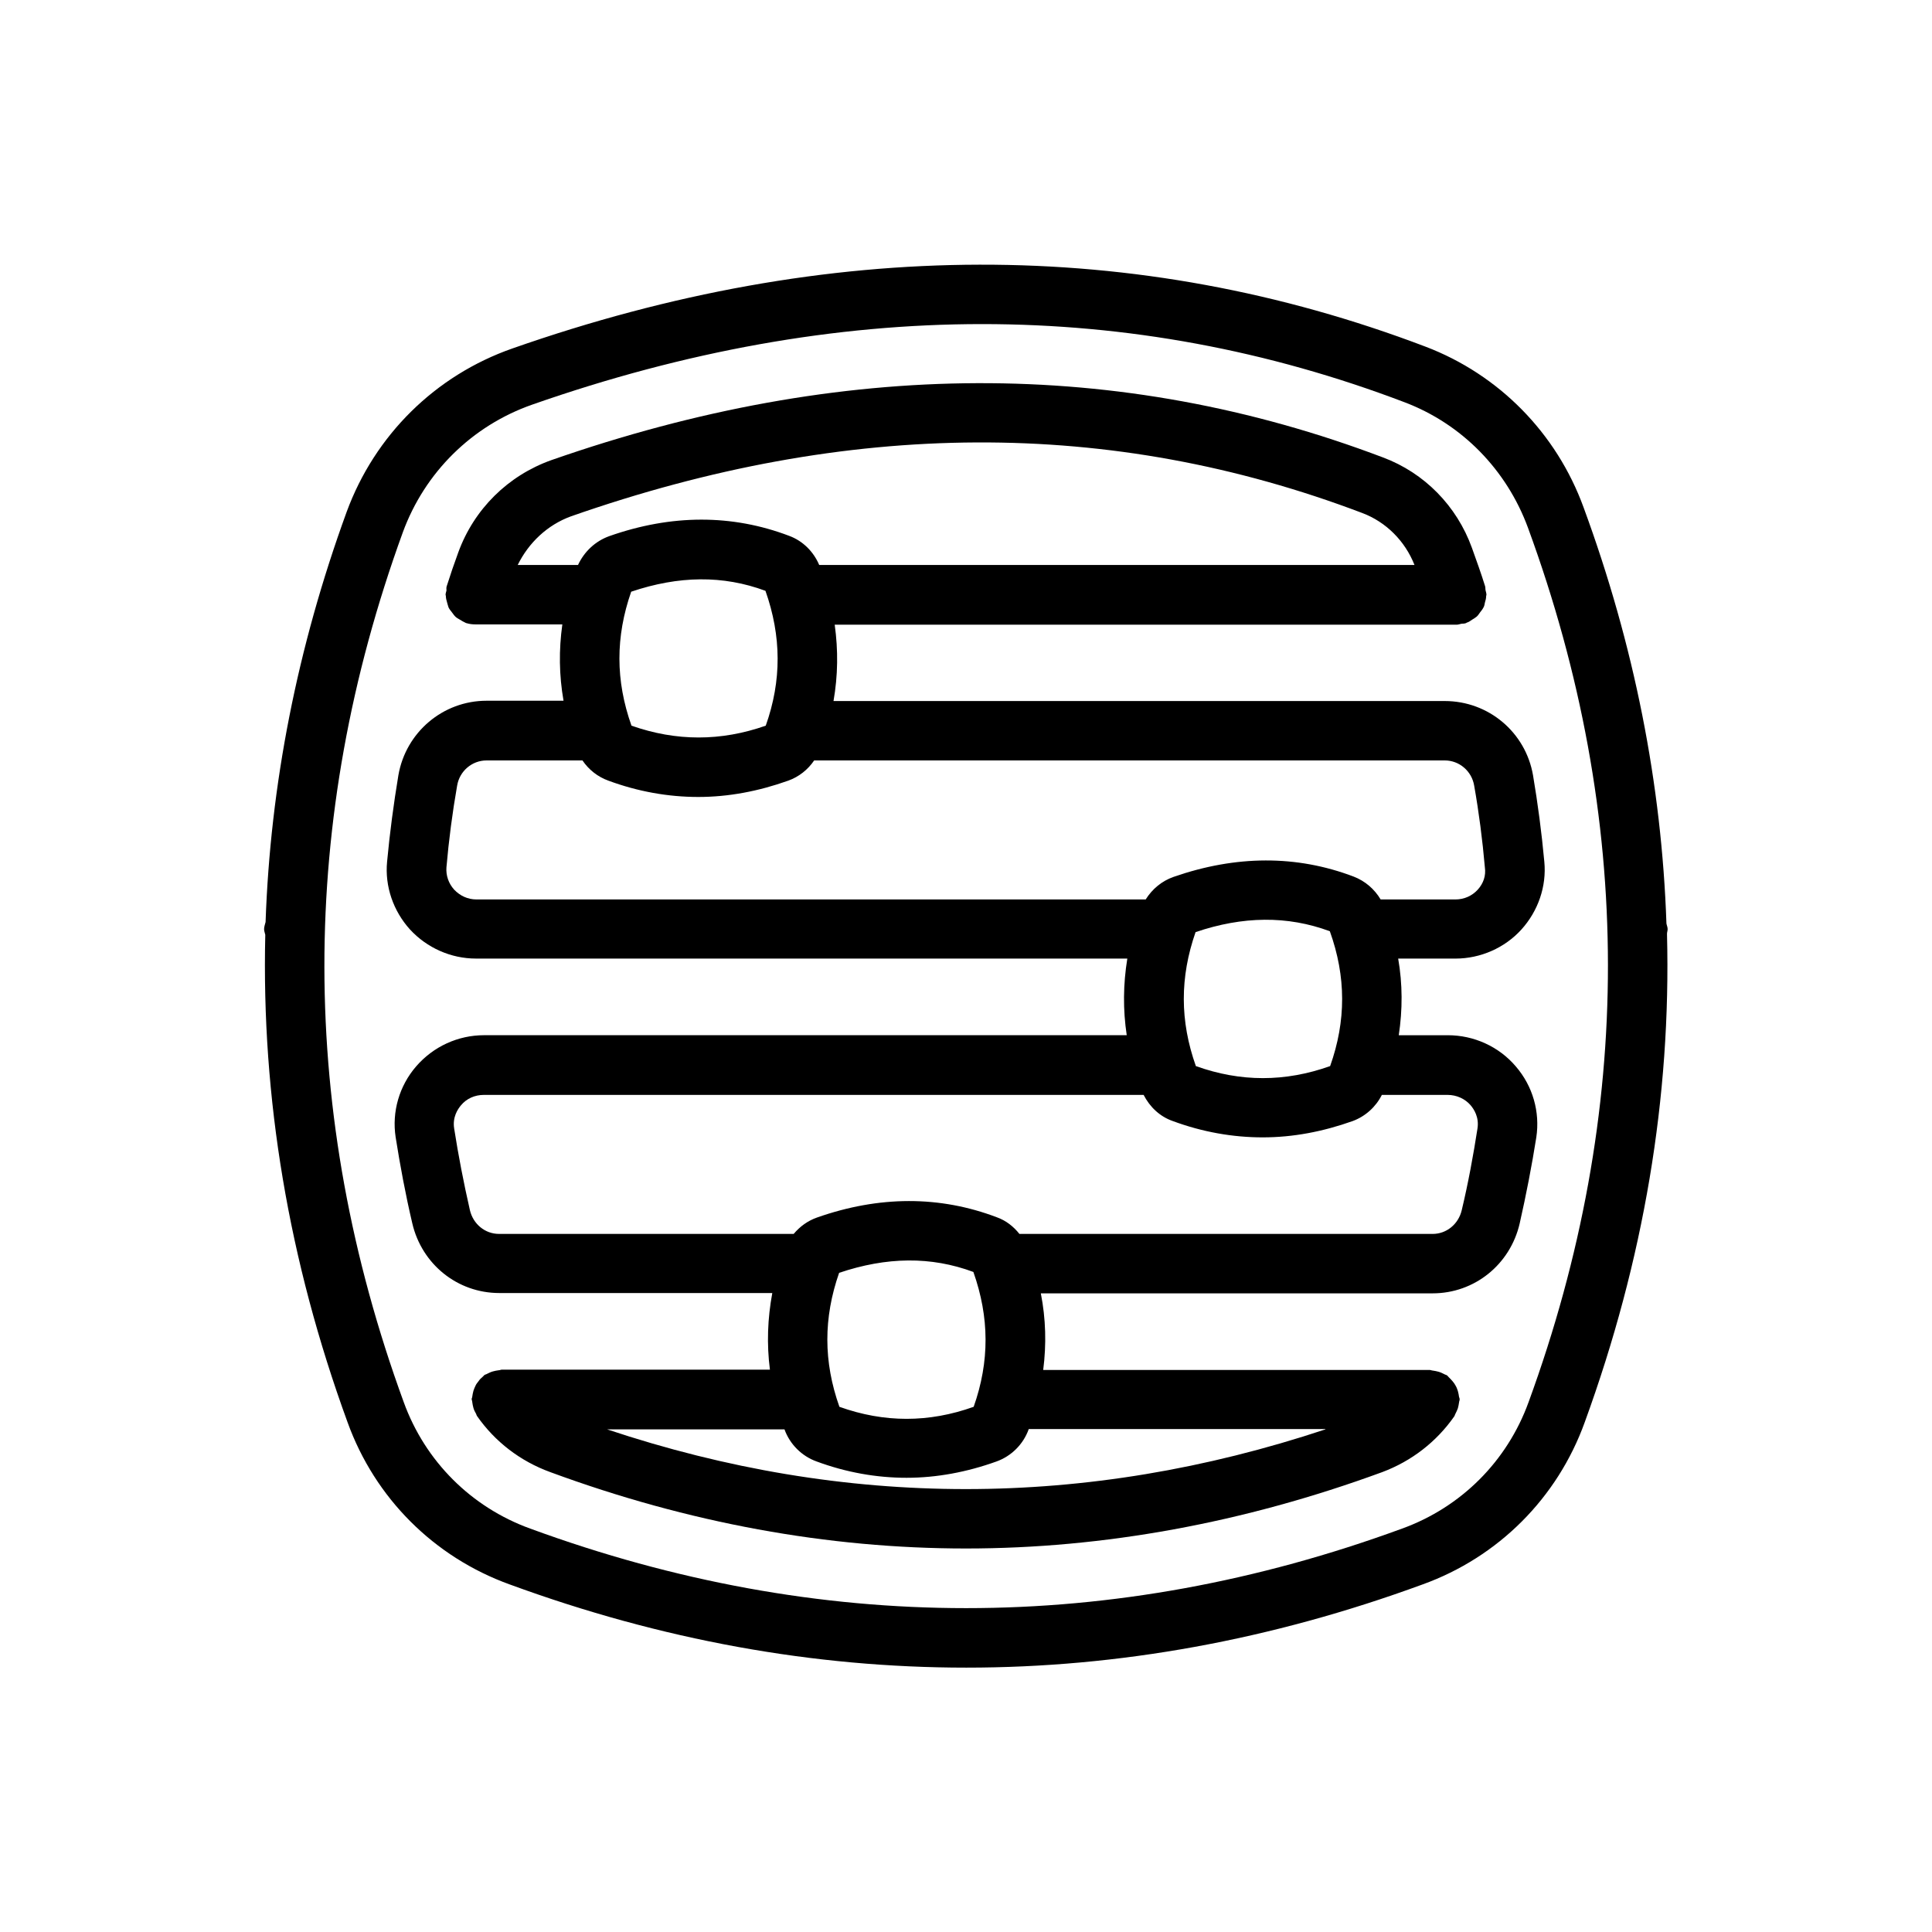
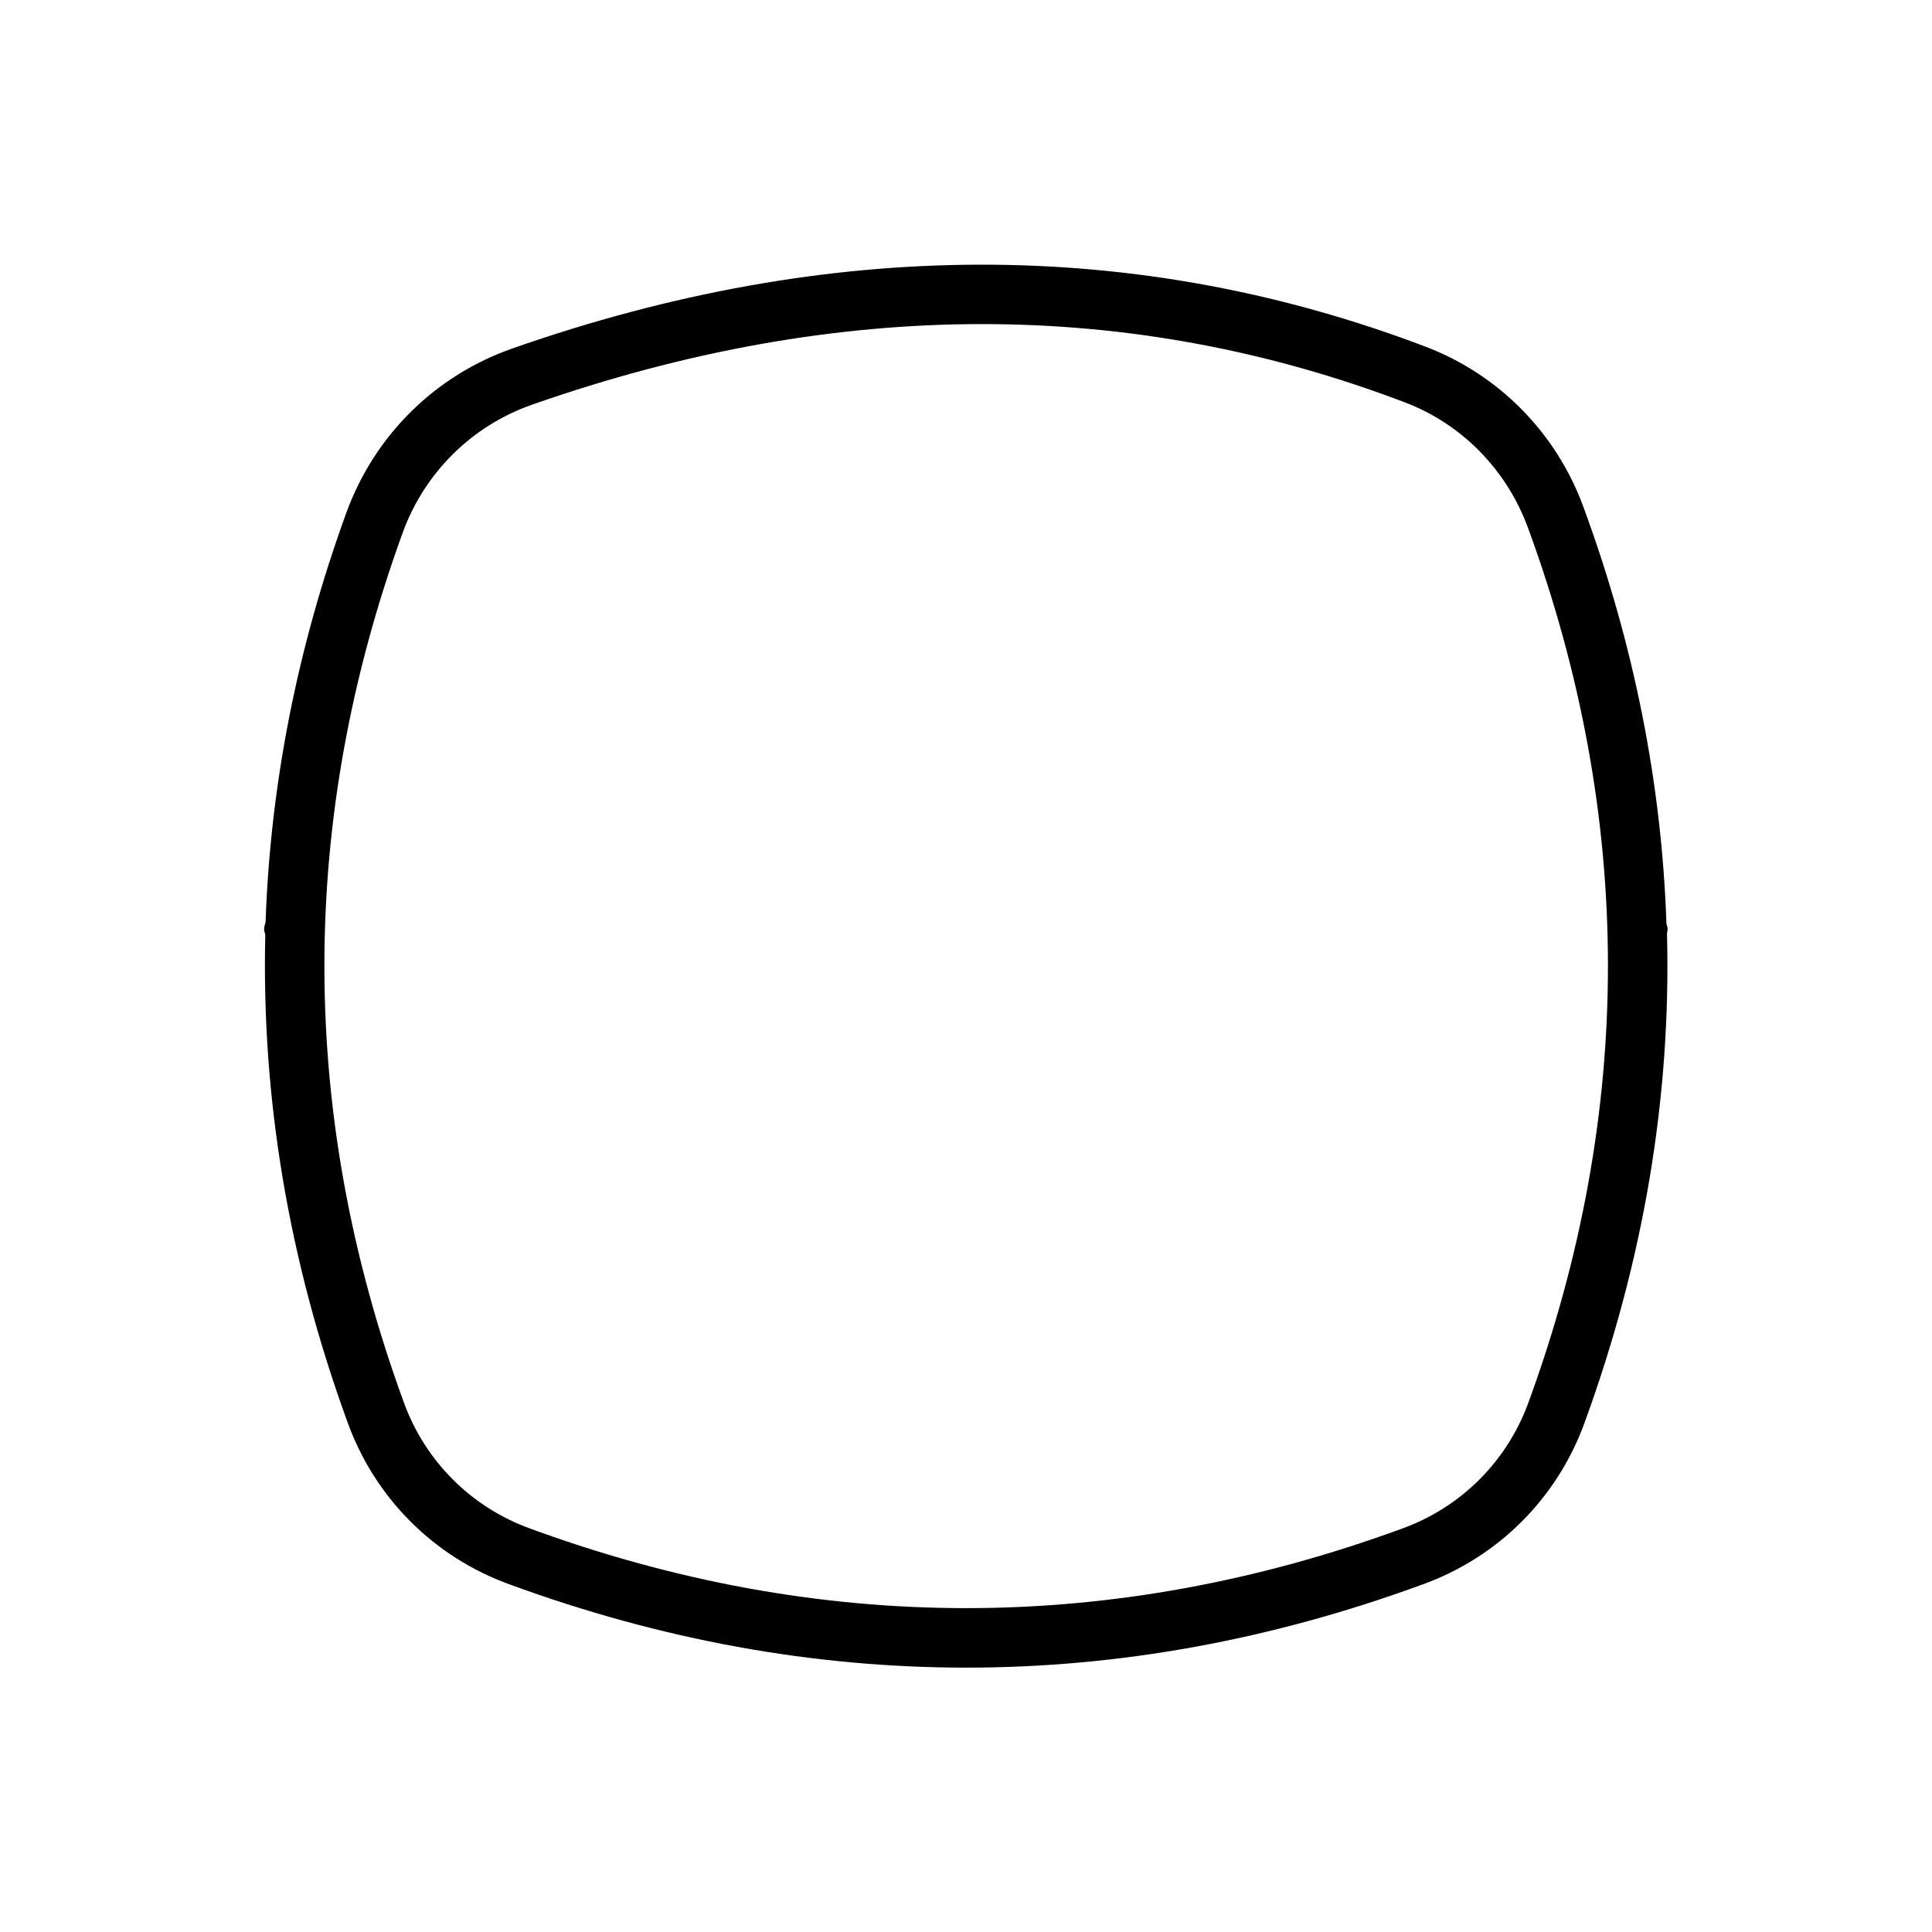
<svg xmlns="http://www.w3.org/2000/svg" fill="#000000" width="800px" height="800px" version="1.1" viewBox="144 144 512 512">
  <g>
-     <path d="m526.89 329.78h-162c1.18-6.769 1.258-13.461 0.316-20.23h164.84c0.395 0 0.789-0.156 1.18-0.234 0.395-0.078 0.789 0 1.18-0.156 0.156 0 0.234-0.156 0.316-0.156 0.551-0.156 0.945-0.473 1.418-0.789 0.395-0.234 0.789-0.473 1.18-0.789 0.395-0.316 0.629-0.789 0.945-1.18 0.316-0.395 0.629-0.789 0.867-1.258 0.234-0.395 0.316-0.867 0.395-1.34 0.156-0.551 0.316-1.023 0.316-1.652 0-0.156 0.078-0.234 0.078-0.395 0-0.395-0.156-0.789-0.234-1.18-0.078-0.395 0-0.789-0.156-1.18-1.023-3.305-2.281-6.769-3.465-10.078-4.016-11.098-12.594-19.836-23.539-23.93-69.98-26.527-143.35-26.215-220.42 0.707-11.492 4.094-20.469 12.988-24.641 24.402-1.102 2.992-2.125 5.984-3.07 8.973-0.156 0.395-0.078 0.789-0.078 1.18-0.078 0.395-0.234 0.707-0.234 1.102 0 0.156 0.078 0.234 0.078 0.395 0 0.551 0.156 1.102 0.316 1.652 0.156 0.473 0.234 0.945 0.395 1.34 0.234 0.473 0.551 0.867 0.867 1.258 0.316 0.395 0.551 0.789 0.945 1.18 0.316 0.316 0.789 0.551 1.18 0.789 0.473 0.316 0.945 0.551 1.418 0.789 0.156 0.078 0.234 0.156 0.395 0.156 0.789 0.234 1.574 0.316 2.281 0.316h23.066c-0.945 6.769-0.867 13.461 0.316 20.23h-20.387c-11.57 0-21.41 8.344-23.379 19.758-1.258 7.559-2.281 15.273-2.992 22.906-0.629 6.535 1.652 13.066 6.062 17.949 4.488 4.879 10.863 7.715 17.477 7.715h172.63c-1.102 6.769-1.18 13.539-0.156 20.309h-170.29c-6.926 0-13.461 2.992-18.027 8.266-4.488 5.195-6.453 12.043-5.434 18.734 1.18 7.477 2.598 15.113 4.41 22.828 2.519 10.863 11.965 18.5 23.066 18.5h72.344c-1.258 6.769-1.496 13.539-0.629 20.309h-71.086c-0.234 0-0.473 0.156-0.789 0.156-0.551 0.078-1.023 0.156-1.574 0.316-0.551 0.156-1.023 0.395-1.496 0.629-0.234 0.156-0.473 0.156-0.707 0.316-0.156 0.156-0.316 0.316-0.473 0.473-0.395 0.316-0.789 0.707-1.102 1.18-0.316 0.395-0.629 0.789-0.789 1.18-0.234 0.473-0.395 0.867-0.551 1.34-0.156 0.551-0.234 1.023-0.316 1.574 0 0.234-0.156 0.395-0.156 0.629s0.156 0.473 0.156 0.789c0.078 0.551 0.156 1.023 0.316 1.574 0.156 0.551 0.395 1.023 0.629 1.418 0.156 0.234 0.156 0.473 0.316 0.707 4.723 6.769 11.414 11.965 19.445 14.879 36.527 13.461 73.523 20.23 110.13 20.23 36.449 0 73.602-6.769 110.29-20.23 7.793-2.914 14.406-8.031 19.129-14.801 0.156-0.234 0.156-0.473 0.316-0.707 0.234-0.473 0.473-0.945 0.629-1.418 0.156-0.551 0.234-1.023 0.316-1.574 0-0.234 0.156-0.473 0.156-0.789 0-0.234-0.078-0.473-0.156-0.629-0.078-0.551-0.156-1.023-0.316-1.574-0.156-0.473-0.316-0.945-0.551-1.34-0.234-0.473-0.473-0.789-0.789-1.18-0.316-0.395-0.707-0.789-1.102-1.18-0.156-0.156-0.316-0.395-0.473-0.473-0.234-0.156-0.473-0.156-0.707-0.316-0.473-0.234-0.945-0.473-1.496-0.629s-1.023-0.234-1.574-0.316c-0.234 0-0.473-0.156-0.789-0.156l-102.41 0.004c0.867-6.769 0.707-13.539-0.629-20.309h103.83c11.098 0 20.547-7.637 23.066-18.5 1.73-7.637 3.227-15.352 4.41-22.828 1.023-6.769-0.945-13.617-5.434-18.812-4.488-5.273-11.098-8.266-18.027-8.266h-12.988c1.023-6.769 1.023-13.539-0.156-20.309h15.191c6.613 0 13.066-2.832 17.477-7.715 4.41-4.879 6.691-11.414 6.062-17.949-0.707-7.715-1.73-15.43-2.992-22.906-1.969-11.418-11.809-19.684-23.383-19.684zm-215.54 6.531c-4.25-11.965-4.25-23.539-0.078-35.504 12.594-4.25 24.324-4.41 35.582-0.234 4.25 12.043 4.328 23.773 0.078 35.738-11.887 4.172-23.695 4.172-35.582 0zm-15.98-55.496c73.523-25.742 143.04-26.137 209.63-0.867 6.297 2.363 11.336 7.398 13.855 13.777h-157.76c-1.496-3.543-4.328-6.375-7.949-7.715-15.113-5.746-31.172-5.746-47.703 0.078-3.699 1.34-6.613 4.094-8.266 7.637h-15.98c2.91-5.906 7.871-10.629 14.168-12.91zm201.13 145.71c-11.965 4.25-23.695 4.25-35.582 0-4.25-11.965-4.25-23.539-0.078-35.504 12.516-4.25 24.324-4.41 35.582-0.234 4.332 12.043 4.332 23.773 0.078 35.738zm-94.543 54.555c4.25 12.043 4.328 23.695 0.078 35.738-11.887 4.25-23.695 4.25-35.582 0-4.25-11.965-4.25-23.539-0.078-35.504 12.598-4.25 24.328-4.41 35.582-0.234zm93.285 41.719c-63.527 21.098-127.13 21.098-190.34 0h46.996c1.418 3.938 4.566 7.086 8.5 8.5 7.871 2.914 15.902 4.328 23.852 4.328 7.949 0 15.98-1.496 23.852-4.328 3.938-1.418 7.086-4.566 8.5-8.5v-0.078h78.645zm38.496-85.883c0.867 1.023 2.281 3.148 1.812 6.141-1.102 7.086-2.441 14.406-4.172 21.648-0.867 3.699-4.016 6.297-7.715 6.297h-109.5c-1.574-1.969-3.543-3.543-5.984-4.41-15.113-5.746-31.172-5.746-47.703 0.078-2.441 0.867-4.488 2.363-6.141 4.328h-78.09c-3.699 0-6.848-2.598-7.715-6.297-1.652-7.242-3.07-14.562-4.172-21.648-0.473-2.992 0.945-5.117 1.812-6.141 1.496-1.812 3.699-2.754 6.062-2.754h174.84c1.652 3.227 4.328 5.746 7.715 6.926 7.871 2.914 15.902 4.328 23.852 4.328s15.902-1.496 23.852-4.328c3.387-1.258 6.141-3.777 7.715-6.926h17.398c2.438 0.004 4.644 1.027 6.141 2.758zm1.887-57.152c-1.496 1.652-3.621 2.598-5.902 2.598h-19.836c-1.652-2.754-4.094-4.879-7.164-6.062-15.113-5.746-31.172-5.668-47.703 0.078-3.148 1.102-5.668 3.227-7.398 5.984h-177.36c-2.281 0-4.328-0.945-5.902-2.598-1.496-1.652-2.203-3.777-2.047-5.902 0.629-7.242 1.574-14.484 2.832-21.648 0.629-3.856 3.938-6.691 7.793-6.691h25.426c1.652 2.441 4.016 4.328 6.848 5.352 7.871 2.914 15.902 4.328 23.852 4.328 7.949 0 15.902-1.496 23.852-4.328 2.832-1.023 5.195-2.914 6.848-5.352h167.12c3.856 0 7.164 2.832 7.793 6.691 1.258 7.086 2.203 14.406 2.832 21.648 0.32 2.203-0.387 4.25-1.883 5.902z" />
    <path d="m585.94 390.24c0-0.551-0.234-1.023-0.316-1.496-1.258-36.84-8.5-73.684-21.965-110.29-7.164-19.68-22.434-35.188-41.879-42.586-76.594-29.125-157.99-28.969-241.98 0.473-20.469 7.164-36.449 22.984-43.926 43.297-13.145 36.055-20.23 72.422-21.492 108.71-0.156 0.629-0.395 1.258-0.395 1.891 0 0.551 0.234 1.023 0.316 1.496-1.023 43.141 6.141 86.277 21.805 129.18 7.242 20.074 22.906 35.738 42.98 42.98 40.148 14.719 80.531 22.043 120.99 22.043 40.383 0 80.766-7.32 120.91-22.043 20.074-7.242 35.738-22.906 42.98-42.98 15.664-42.98 22.906-86.199 21.805-129.42 0.004-0.477 0.164-0.789 0.164-1.262zm-36.844 125.32c-5.668 15.664-17.871 27.867-33.535 33.535-76.672 28.102-154.37 28.102-231.04 0-15.664-5.668-27.867-17.871-33.535-33.535-27.945-76.516-28.023-154.05-0.234-230.49 5.824-15.902 18.344-28.262 34.32-33.852 40.461-14.168 80.293-21.332 119.18-21.332 38.336 0 75.73 6.926 111.94 20.703 15.191 5.746 27.078 17.871 32.746 33.297 28.18 76.836 28.262 154.77 0.156 231.68z" />
  </g>
</svg>